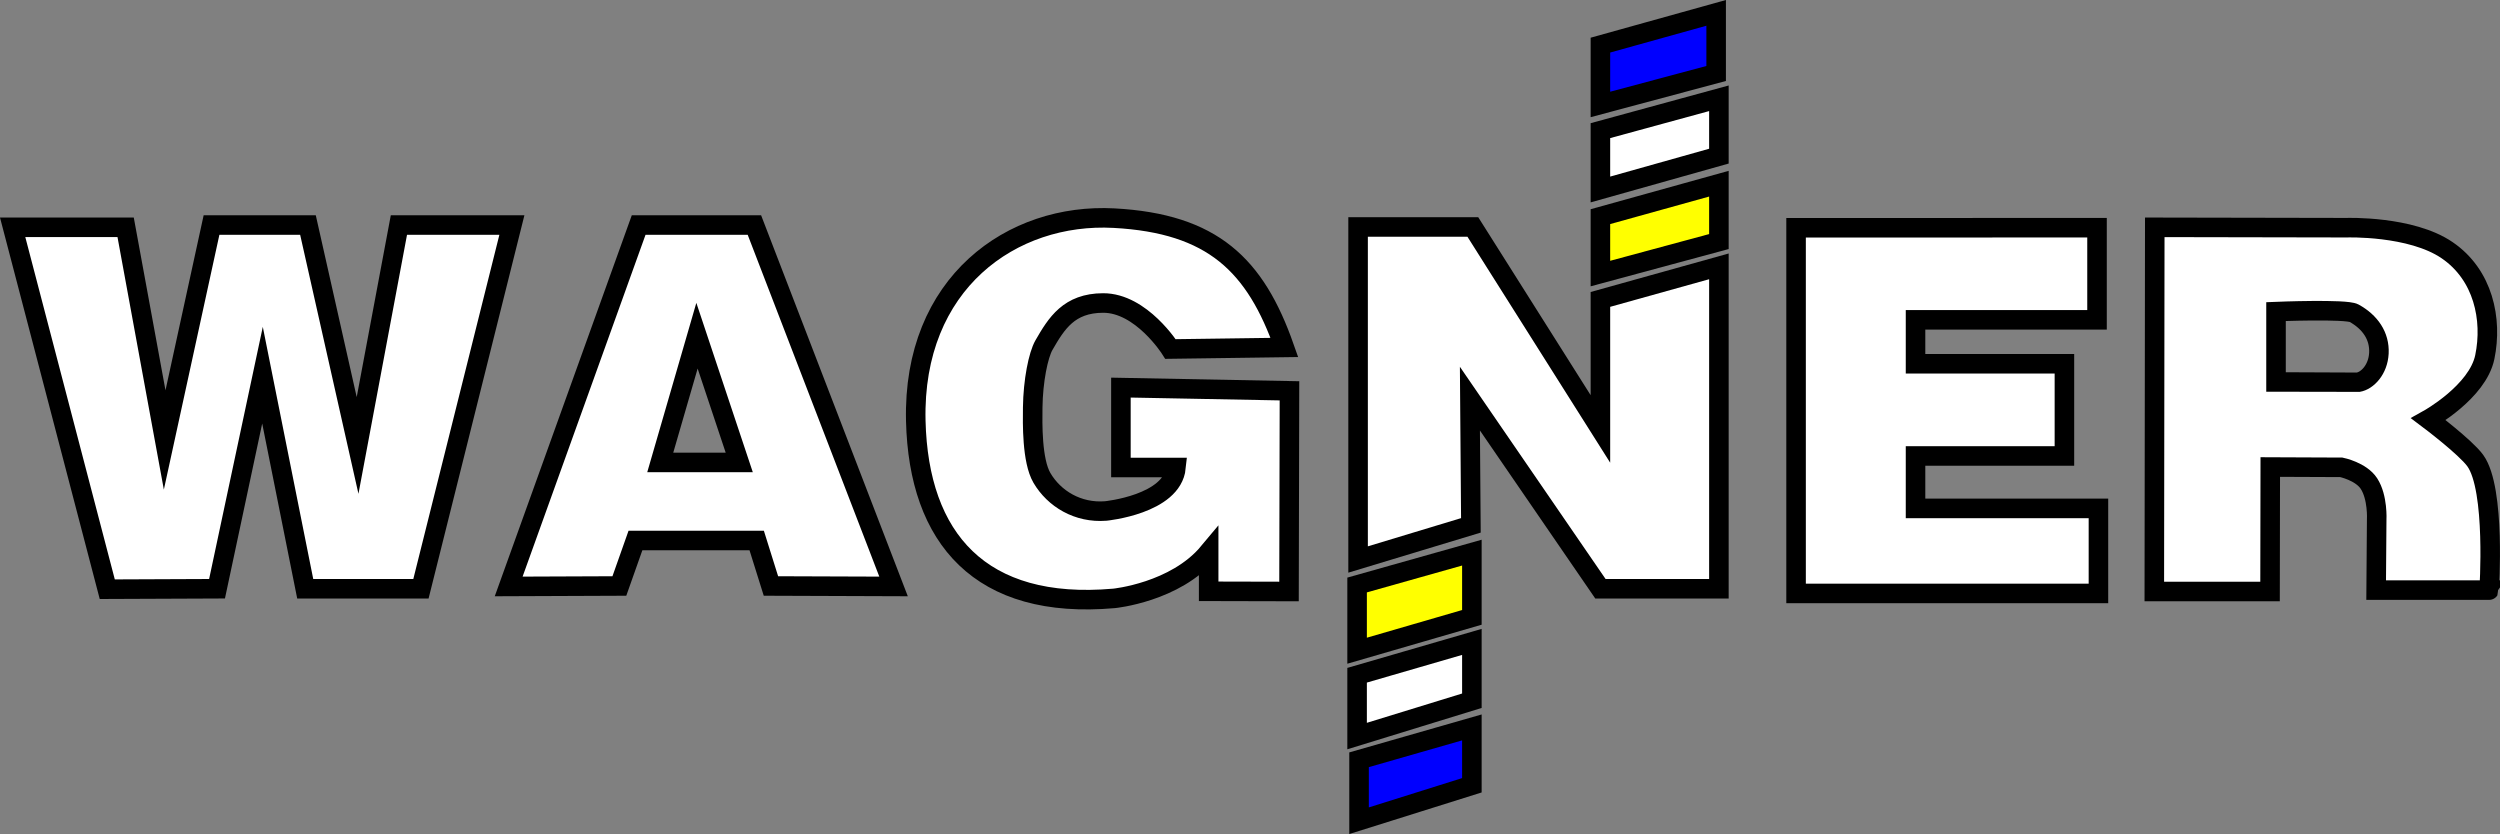
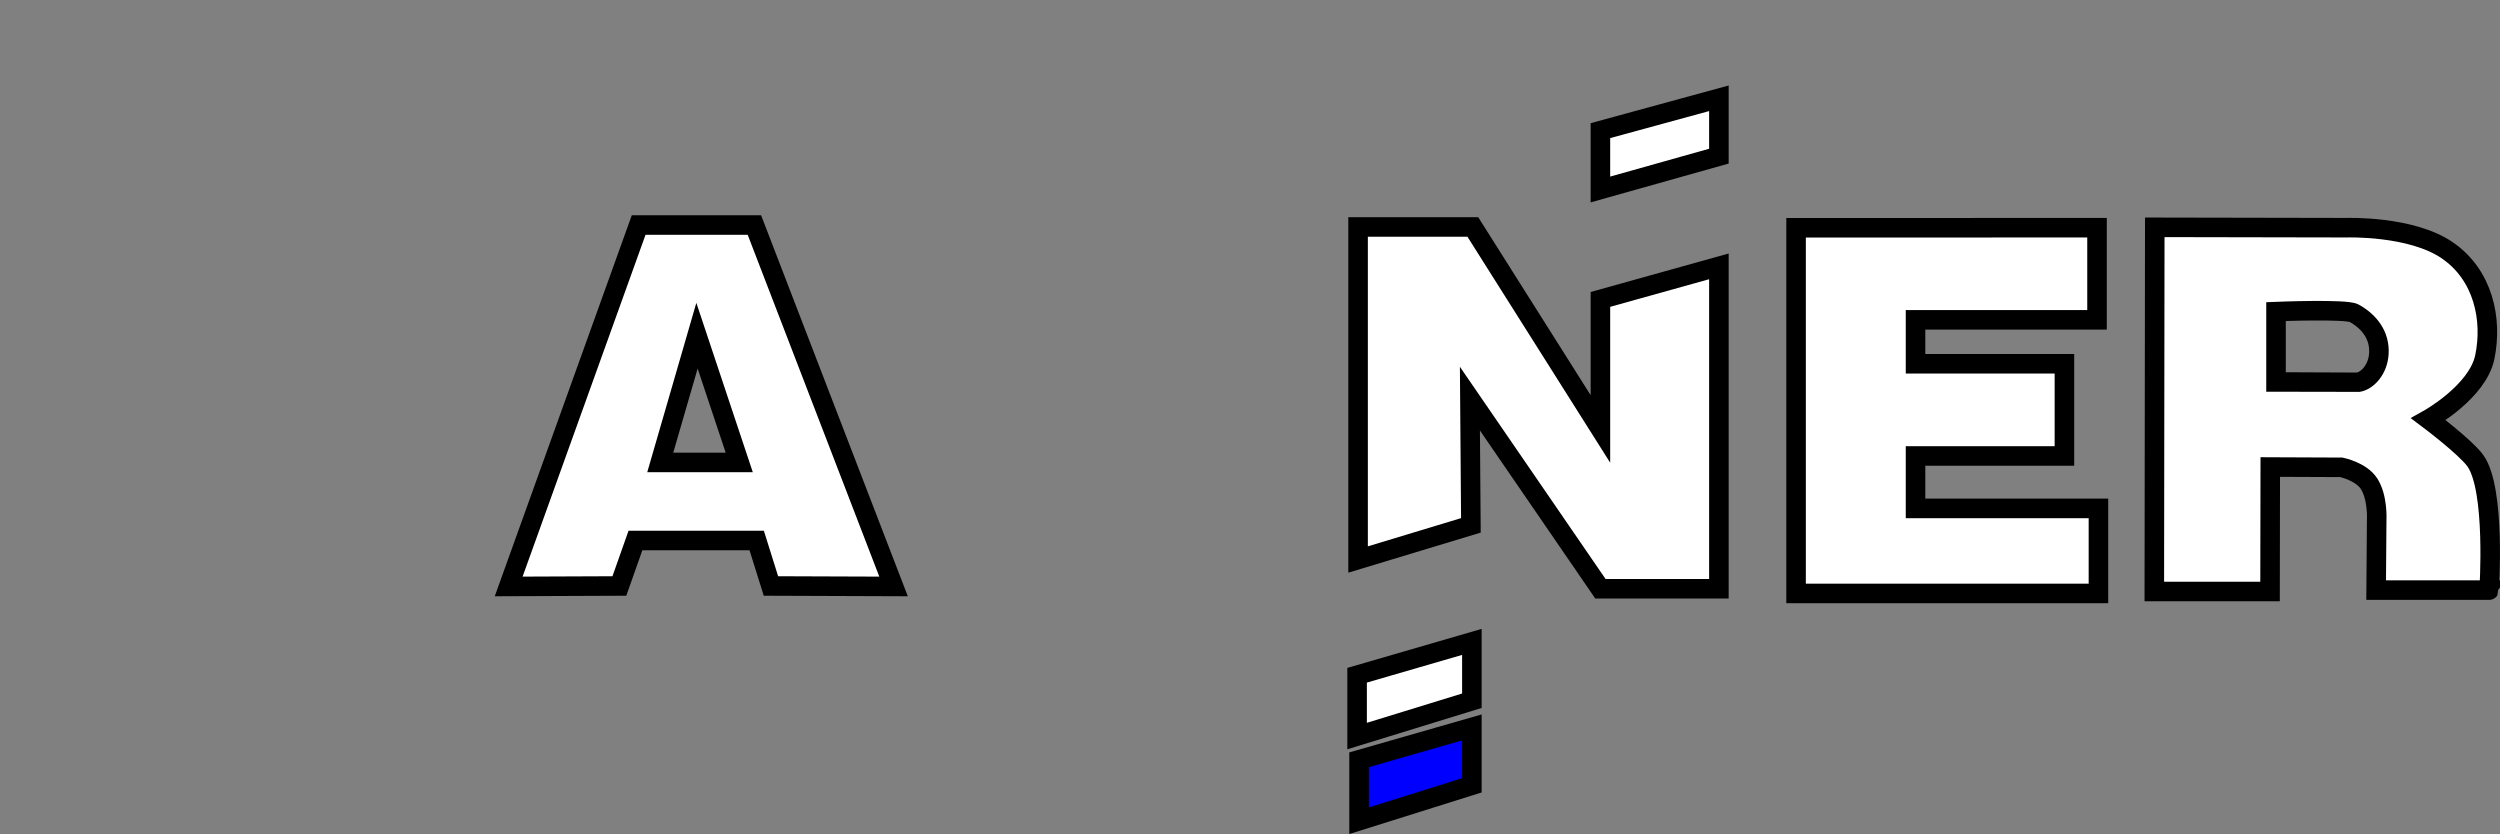
<svg xmlns="http://www.w3.org/2000/svg" version="1.1" x="0px" y="0px" width="2207.154px" height="736.338px" viewBox="0 0 2207.154 736.338" enable-background="new 0 0 2207.154 736.338" xml:space="preserve">
  <rect x="0" y="0" width="2207.154" height="736.338" fill="#808080" stroke="none" />
  <style>.style0{fill-rule:	evenodd;stroke:	#000000;stroke-linecap:	square;stroke-miterlimit:	10;clip-rule:	evenodd;stroke-width:	17.252;fill:	#FFFFFF;}.style1{fill-rule:	evenodd;stroke:	#000000;stroke-linecap:	square;stroke-miterlimit:	10;clip-rule:	evenodd;stroke-width:	17.252;fill:	#FFFF00;}.style2{fill-rule:	evenodd;stroke:	#000000;stroke-linecap:	square;stroke-miterlimit:	10;clip-rule:	evenodd;stroke-width:	17.252;fill:	#0000FF;}</style>
  <g>
-     <polygon points="145.381,388.416 110.921,200.696 11.171,200.696 94.701,520.186 191.611,519.776 231.751,331.246 269.461,519.776 371.641,519.776 451.931,198.666 352.181,198.666 315.691,393.276 271.891,198.666 186.741,198.666" class="style0" />
    <path d=" M666.031 198.666h-102.18l-114.76 319.08l97.73-0.4l14.19-40.139h107.05l12.57 40.139l108.26 0.4L666.031 198.666z M582.901 408.286l32.44-111.91l37.31 111.91H582.901z" class="style0" />
-     <path d=" M1038.271 412.747c-3.37 32.68-62.15 38.39-62.15 38.39c-24.47 1.909-45.44-10.8-56.24-29.221c-8.92-15.22-8.31-48.51-8.14-62.08 c0.3-23.65 4.89-46.39 9.94-55.16c11.06-19.21 22.08-37.08 52.21-37.17c33.79-0.1 59.51 40.63 59.51 40.63l100.54-1.38 c-25.569-72.75-63.2-109.45-150.41-114.17c-90.02-4.86-177.97 57.15-175.02 179.05c2.51 103.78 57.02 167.11 175.02 156.66 c0 0 54.06-5.279 83.55-40.67v34.41l70.939 0.171l0.4-177.171l-148.81-2.84v70.551H1038.271z" class="style0" />
    <polygon points="1300.332,200.406 1199.001,200.406 1199.001,493.965 1298.591,463.826 1297.731,351.946 1412.941,519.776 1517.551,519.776 1517.551,235.156 1412.941,264.346 1412.941,378.686" class="style0" />
-     <polygon points="1299.461,487.896 1198.131,516.476 1198.131,574.496 1299.461,545.056" class="style1" />
    <polygon points="1299.461,618.656 1198.131,649.836 1198.131,596.146 1299.461,566.707" class="style0" />
    <polygon points="1299.461,693.295 1199.862,724.586 1199.862,670.776 1299.461,642.207" class="style2" />
-     <polygon points="1515.121,64.876 1412.941,92.216 1412.941,39.836 1515.121,11.356" class="style2" />
    <polygon points="1412.941,167.296 1517.551,137.856 1517.551,86.766 1412.941,115.336" class="style0" />
-     <polygon points="1517.551,213.266 1412.941,241.516 1412.941,191.266 1517.551,162.176" class="style1" />
    <polygon points="1851.381,201.026 1585.681,201.106 1585.681,523.936 1852.631,523.936 1852.631,448.845 1691.151,448.846 1691.151,402.536 1822.591,402.536 1822.591,321.176 1691.151,321.176 1691.151,282.376 1851.381,282.376" class="style0" />
    <path d=" M2185.335 406.672c-8.65-11.949-41.304-36.506-41.304-36.506s43.34-24.12 49.709-54.91c6.91-33.4-1.34-72.6-33.319-94.39 c-31.97-21.8-88.73-19.84-88.73-19.84l-169.33-0.33l-0.399 321.511h102.18l0.189-109.881l62.73 0.27c0 0 17.38 3.53 24.41 14.361 c7.93 12.229 6.82 31.829 6.82 31.829l-0.48 62.21h99.75C2197.561 520.996 2203.566 431.833 2185.335 406.672z M2100.241 311.786 c-0.72 14.6-10.289 24.36-18.3 25.66c-0.14 0.02-72.529-0.22-72.529-0.22v-62.13c0 0 61.87-2.5 68.93 1.42 C2092.421 284.306 2100.991 296.526 2100.241 311.786z" class="style0" />
  </g>
  <g />
</svg>